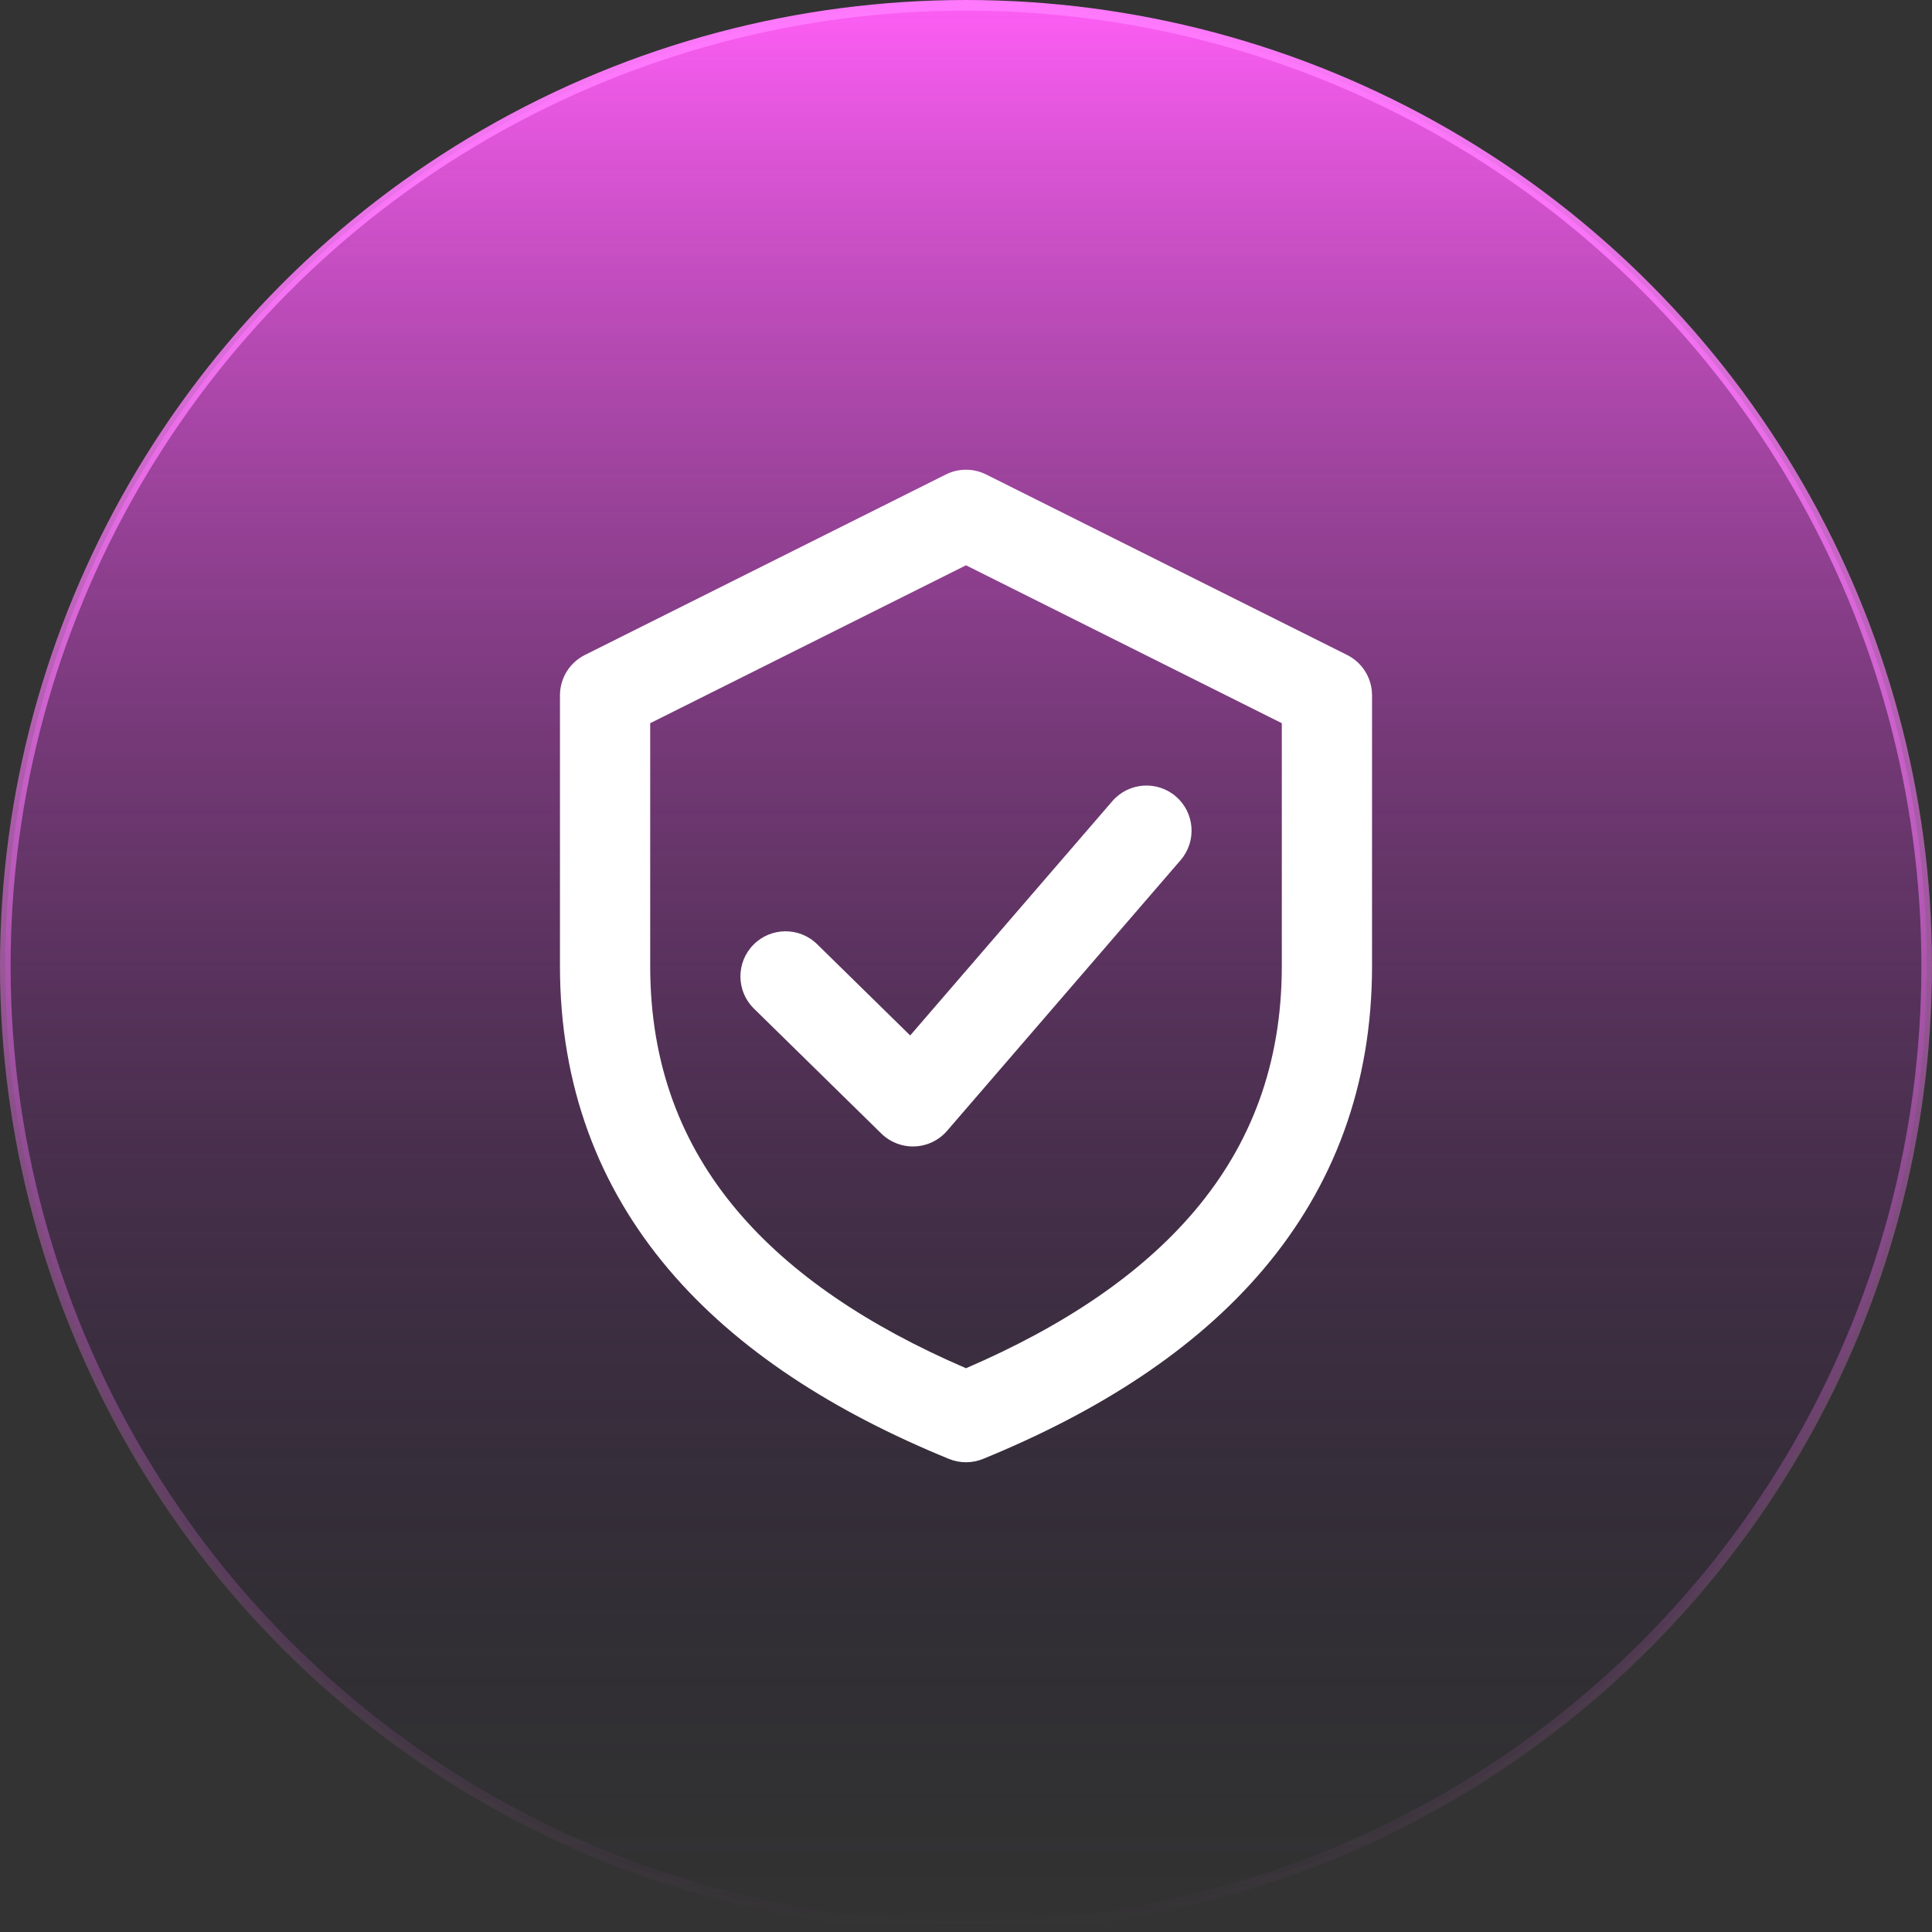
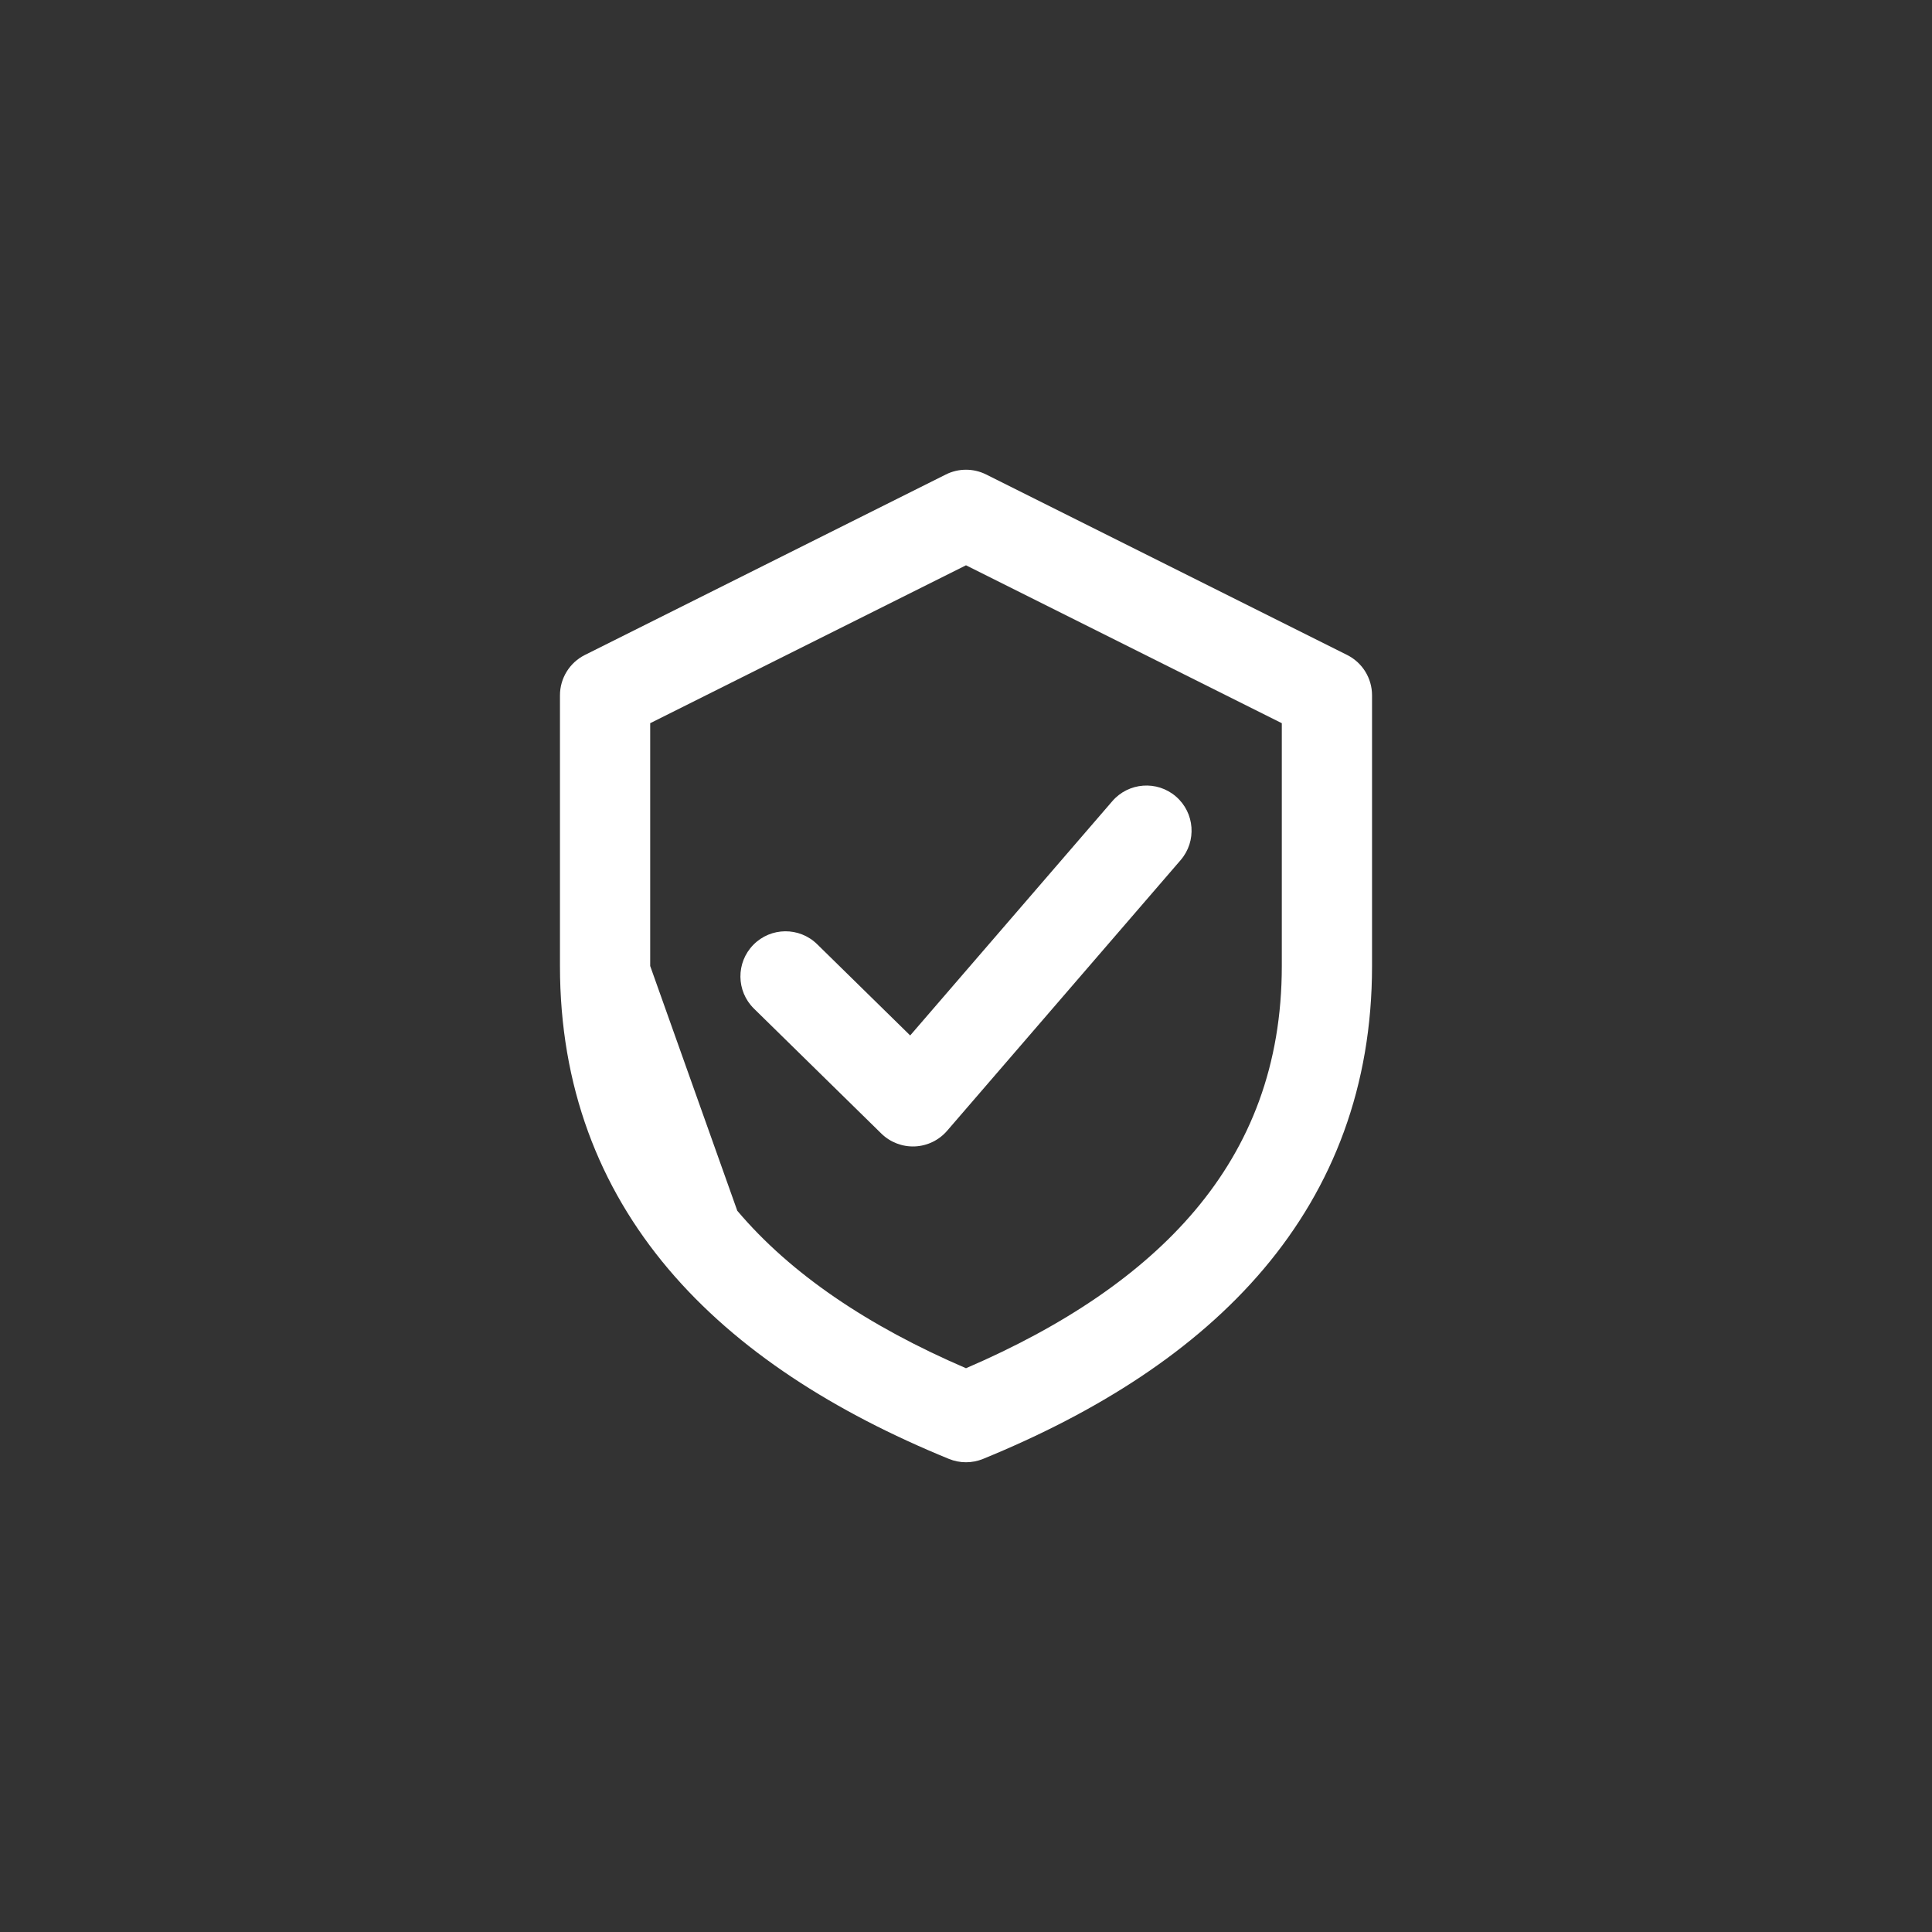
<svg xmlns="http://www.w3.org/2000/svg" width="182" height="182" viewBox="0 0 182 182" fill="none">
  <rect x="0" y="0" width="182" height="182" fill="#333333" stroke="none" />
-   <circle cx="91" cy="91" r="90.5" fill="url(#paint0_linear_165_116)" stroke="url(#paint1_linear_165_116)" />
-   <path fill-rule="evenodd" clip-rule="evenodd" d="M92.901 44.699C91.704 44.1 90.296 44.1 89.099 44.699L55.099 61.699C53.66 62.419 52.75 63.89 52.75 65.5V91C52.75 102.314 56.407 111.788 62.962 119.543C69.449 127.218 78.61 133.023 89.391 137.433C90.422 137.855 91.578 137.855 92.609 137.433C103.39 133.023 112.55 127.218 119.038 119.543C125.593 111.788 129.25 102.314 129.25 91V65.5C129.25 63.89 128.341 62.419 126.901 61.699L92.901 44.699ZM61.25 91V68.127L91 53.252L120.75 68.127V91C120.75 100.318 117.796 107.845 112.546 114.056C107.516 120.007 100.231 124.916 91 128.891C81.768 124.916 74.484 120.007 69.454 114.056C64.204 107.845 61.25 100.318 61.25 91ZM111.218 81.026C112.751 79.249 112.553 76.565 110.776 75.032C108.999 73.499 106.315 73.697 104.782 75.474L85.742 97.543L76.976 88.946C75.3 87.303 72.609 87.329 70.966 89.005C69.322 90.68 69.348 93.371 71.024 95.014L83.024 106.784C83.862 107.606 85.004 108.045 86.177 107.996C87.35 107.947 88.451 107.415 89.218 106.526L111.218 81.026Z" fill="white" />
+   <path fill-rule="evenodd" clip-rule="evenodd" d="M92.901 44.699C91.704 44.1 90.296 44.1 89.099 44.699L55.099 61.699C53.66 62.419 52.75 63.89 52.75 65.5V91C52.75 102.314 56.407 111.788 62.962 119.543C69.449 127.218 78.61 133.023 89.391 137.433C90.422 137.855 91.578 137.855 92.609 137.433C103.39 133.023 112.55 127.218 119.038 119.543C125.593 111.788 129.25 102.314 129.25 91V65.5C129.25 63.89 128.341 62.419 126.901 61.699L92.901 44.699ZM61.25 91V68.127L91 53.252L120.75 68.127V91C120.75 100.318 117.796 107.845 112.546 114.056C107.516 120.007 100.231 124.916 91 128.891C81.768 124.916 74.484 120.007 69.454 114.056ZM111.218 81.026C112.751 79.249 112.553 76.565 110.776 75.032C108.999 73.499 106.315 73.697 104.782 75.474L85.742 97.543L76.976 88.946C75.3 87.303 72.609 87.329 70.966 89.005C69.322 90.68 69.348 93.371 71.024 95.014L83.024 106.784C83.862 107.606 85.004 108.045 86.177 107.996C87.35 107.947 88.451 107.415 89.218 106.526L111.218 81.026Z" fill="white" />
  <defs>
    <linearGradient id="paint0_linear_165_116" x1="91" y1="0" x2="91" y2="182" gradientUnits="userSpaceOnUse">
      <stop stop-color="#FE5EF5" />
      <stop offset="1" stop-color="#03071C" stop-opacity="0" />
    </linearGradient>
    <linearGradient id="paint1_linear_165_116" x1="91" y1="0" x2="91" y2="182" gradientUnits="userSpaceOnUse">
      <stop stop-color="#FF79FD" />
      <stop offset="1" stop-color="#FF79FD" stop-opacity="0" />
    </linearGradient>
  </defs>
</svg>